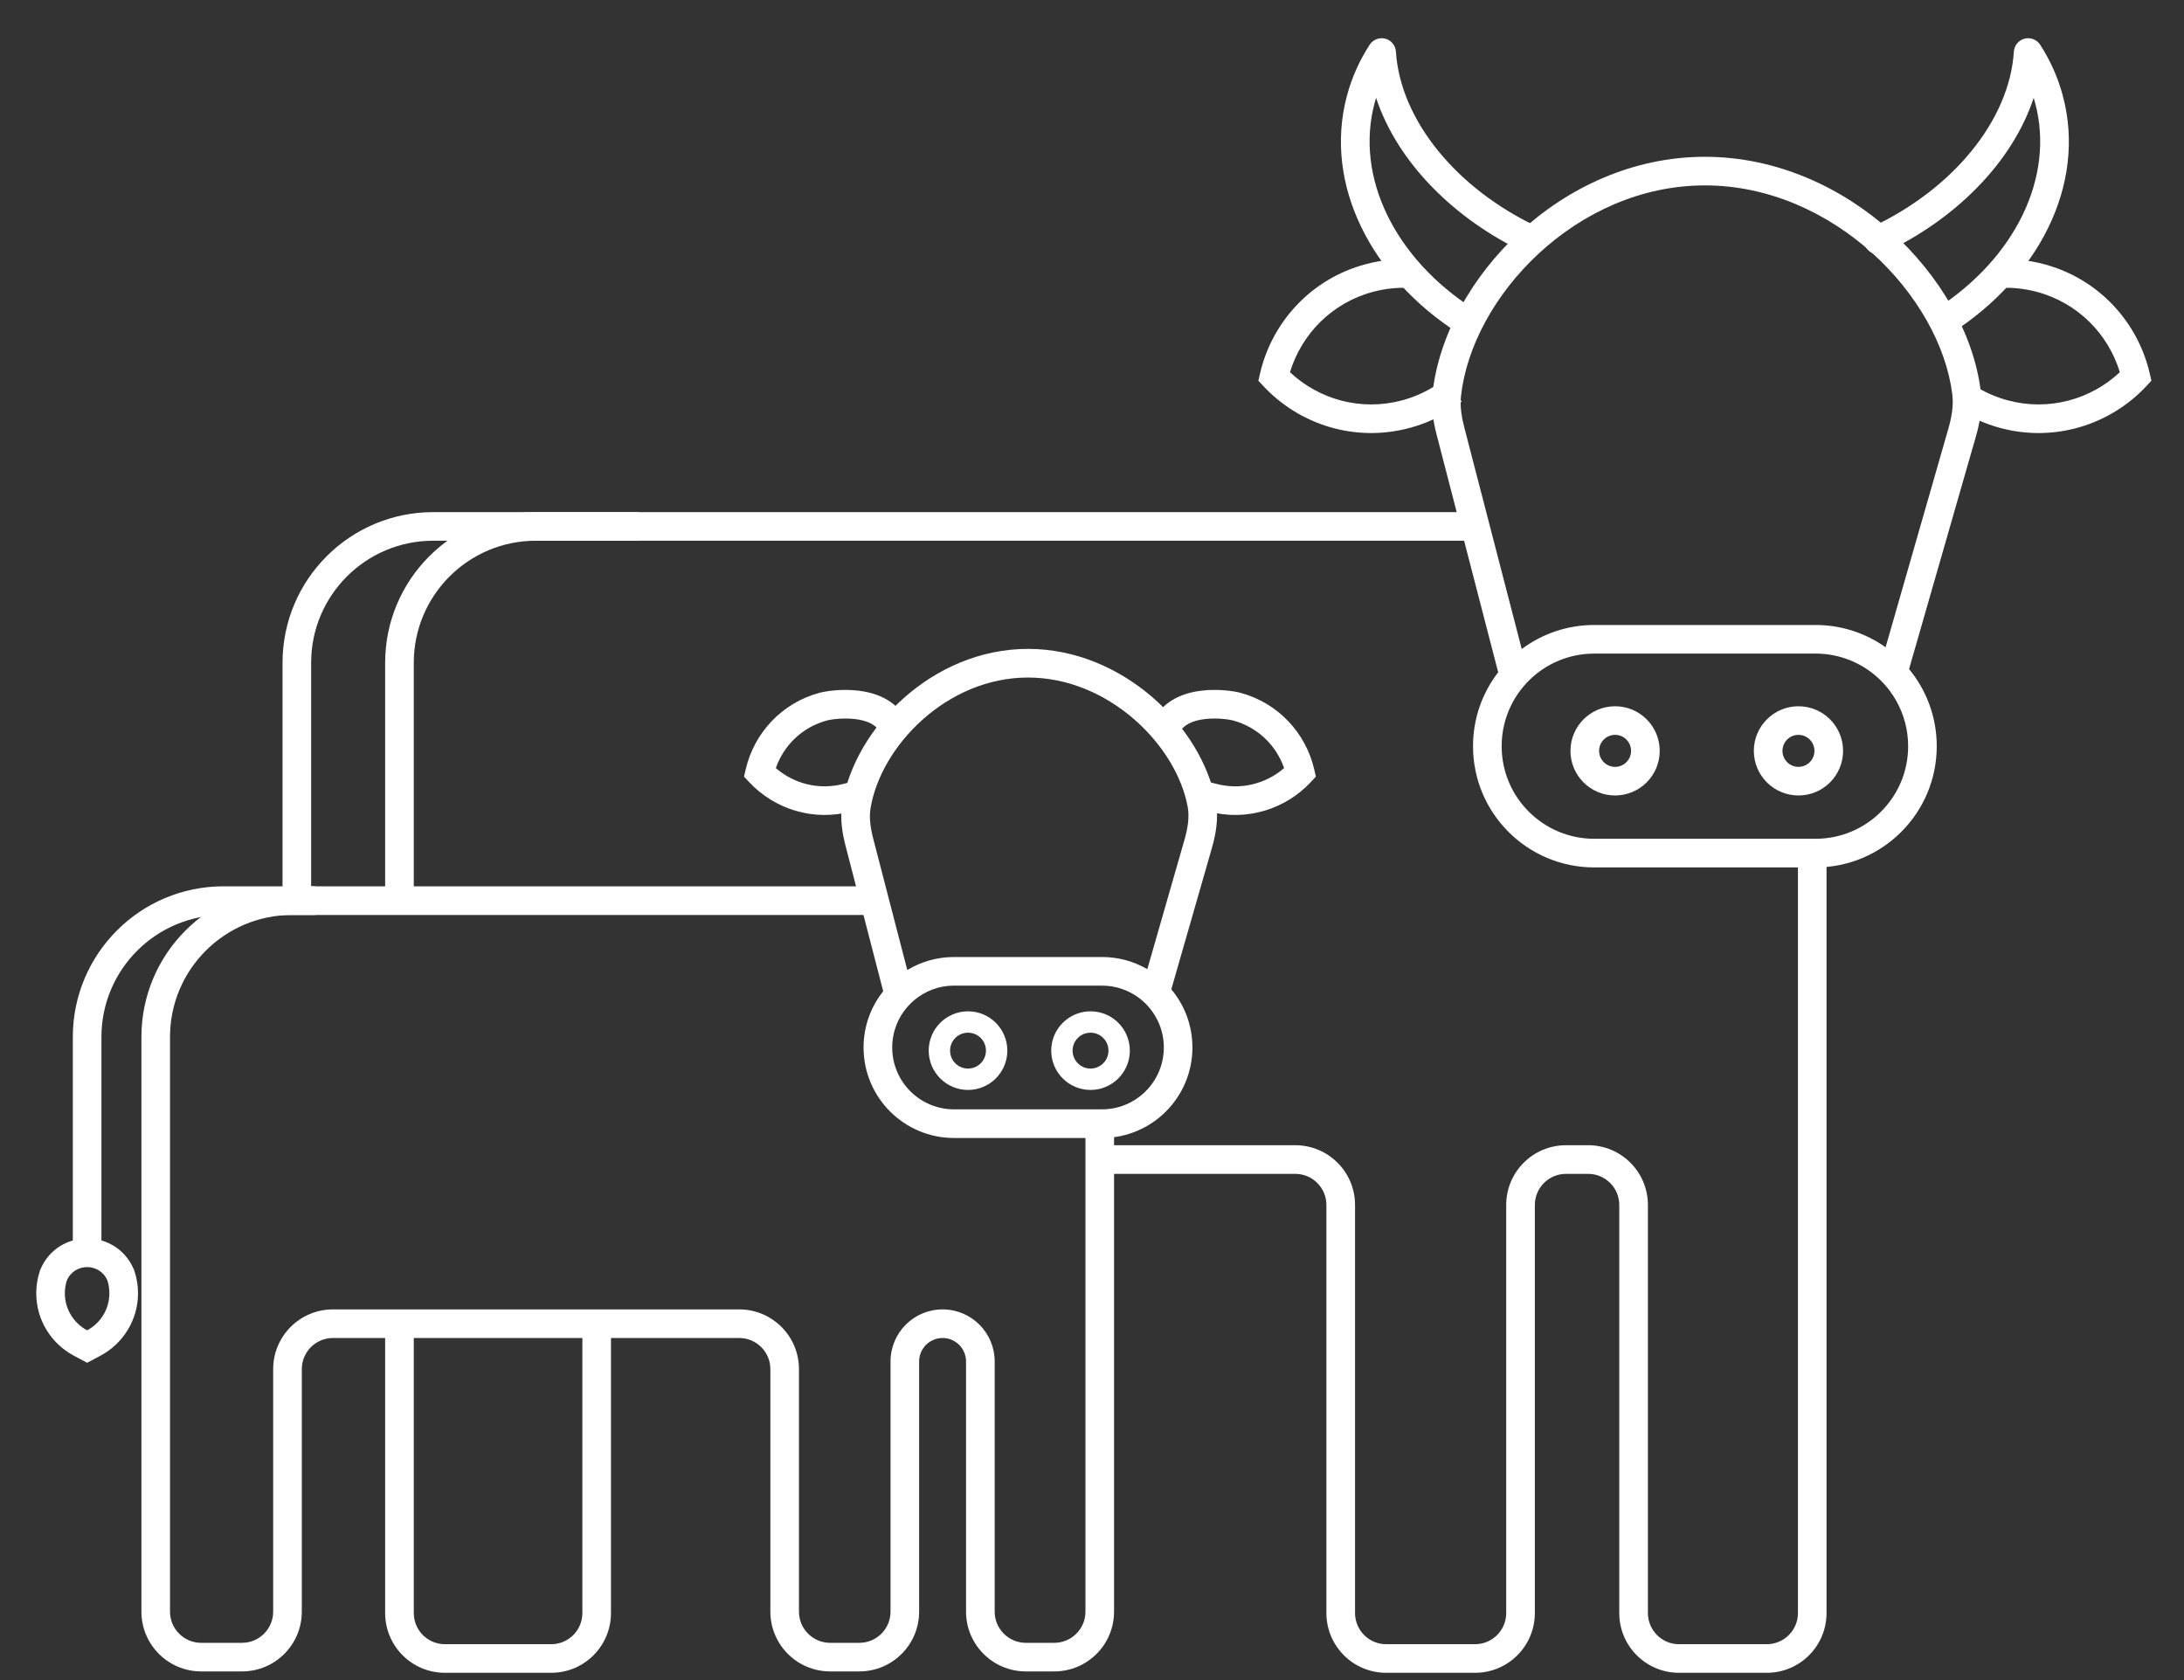
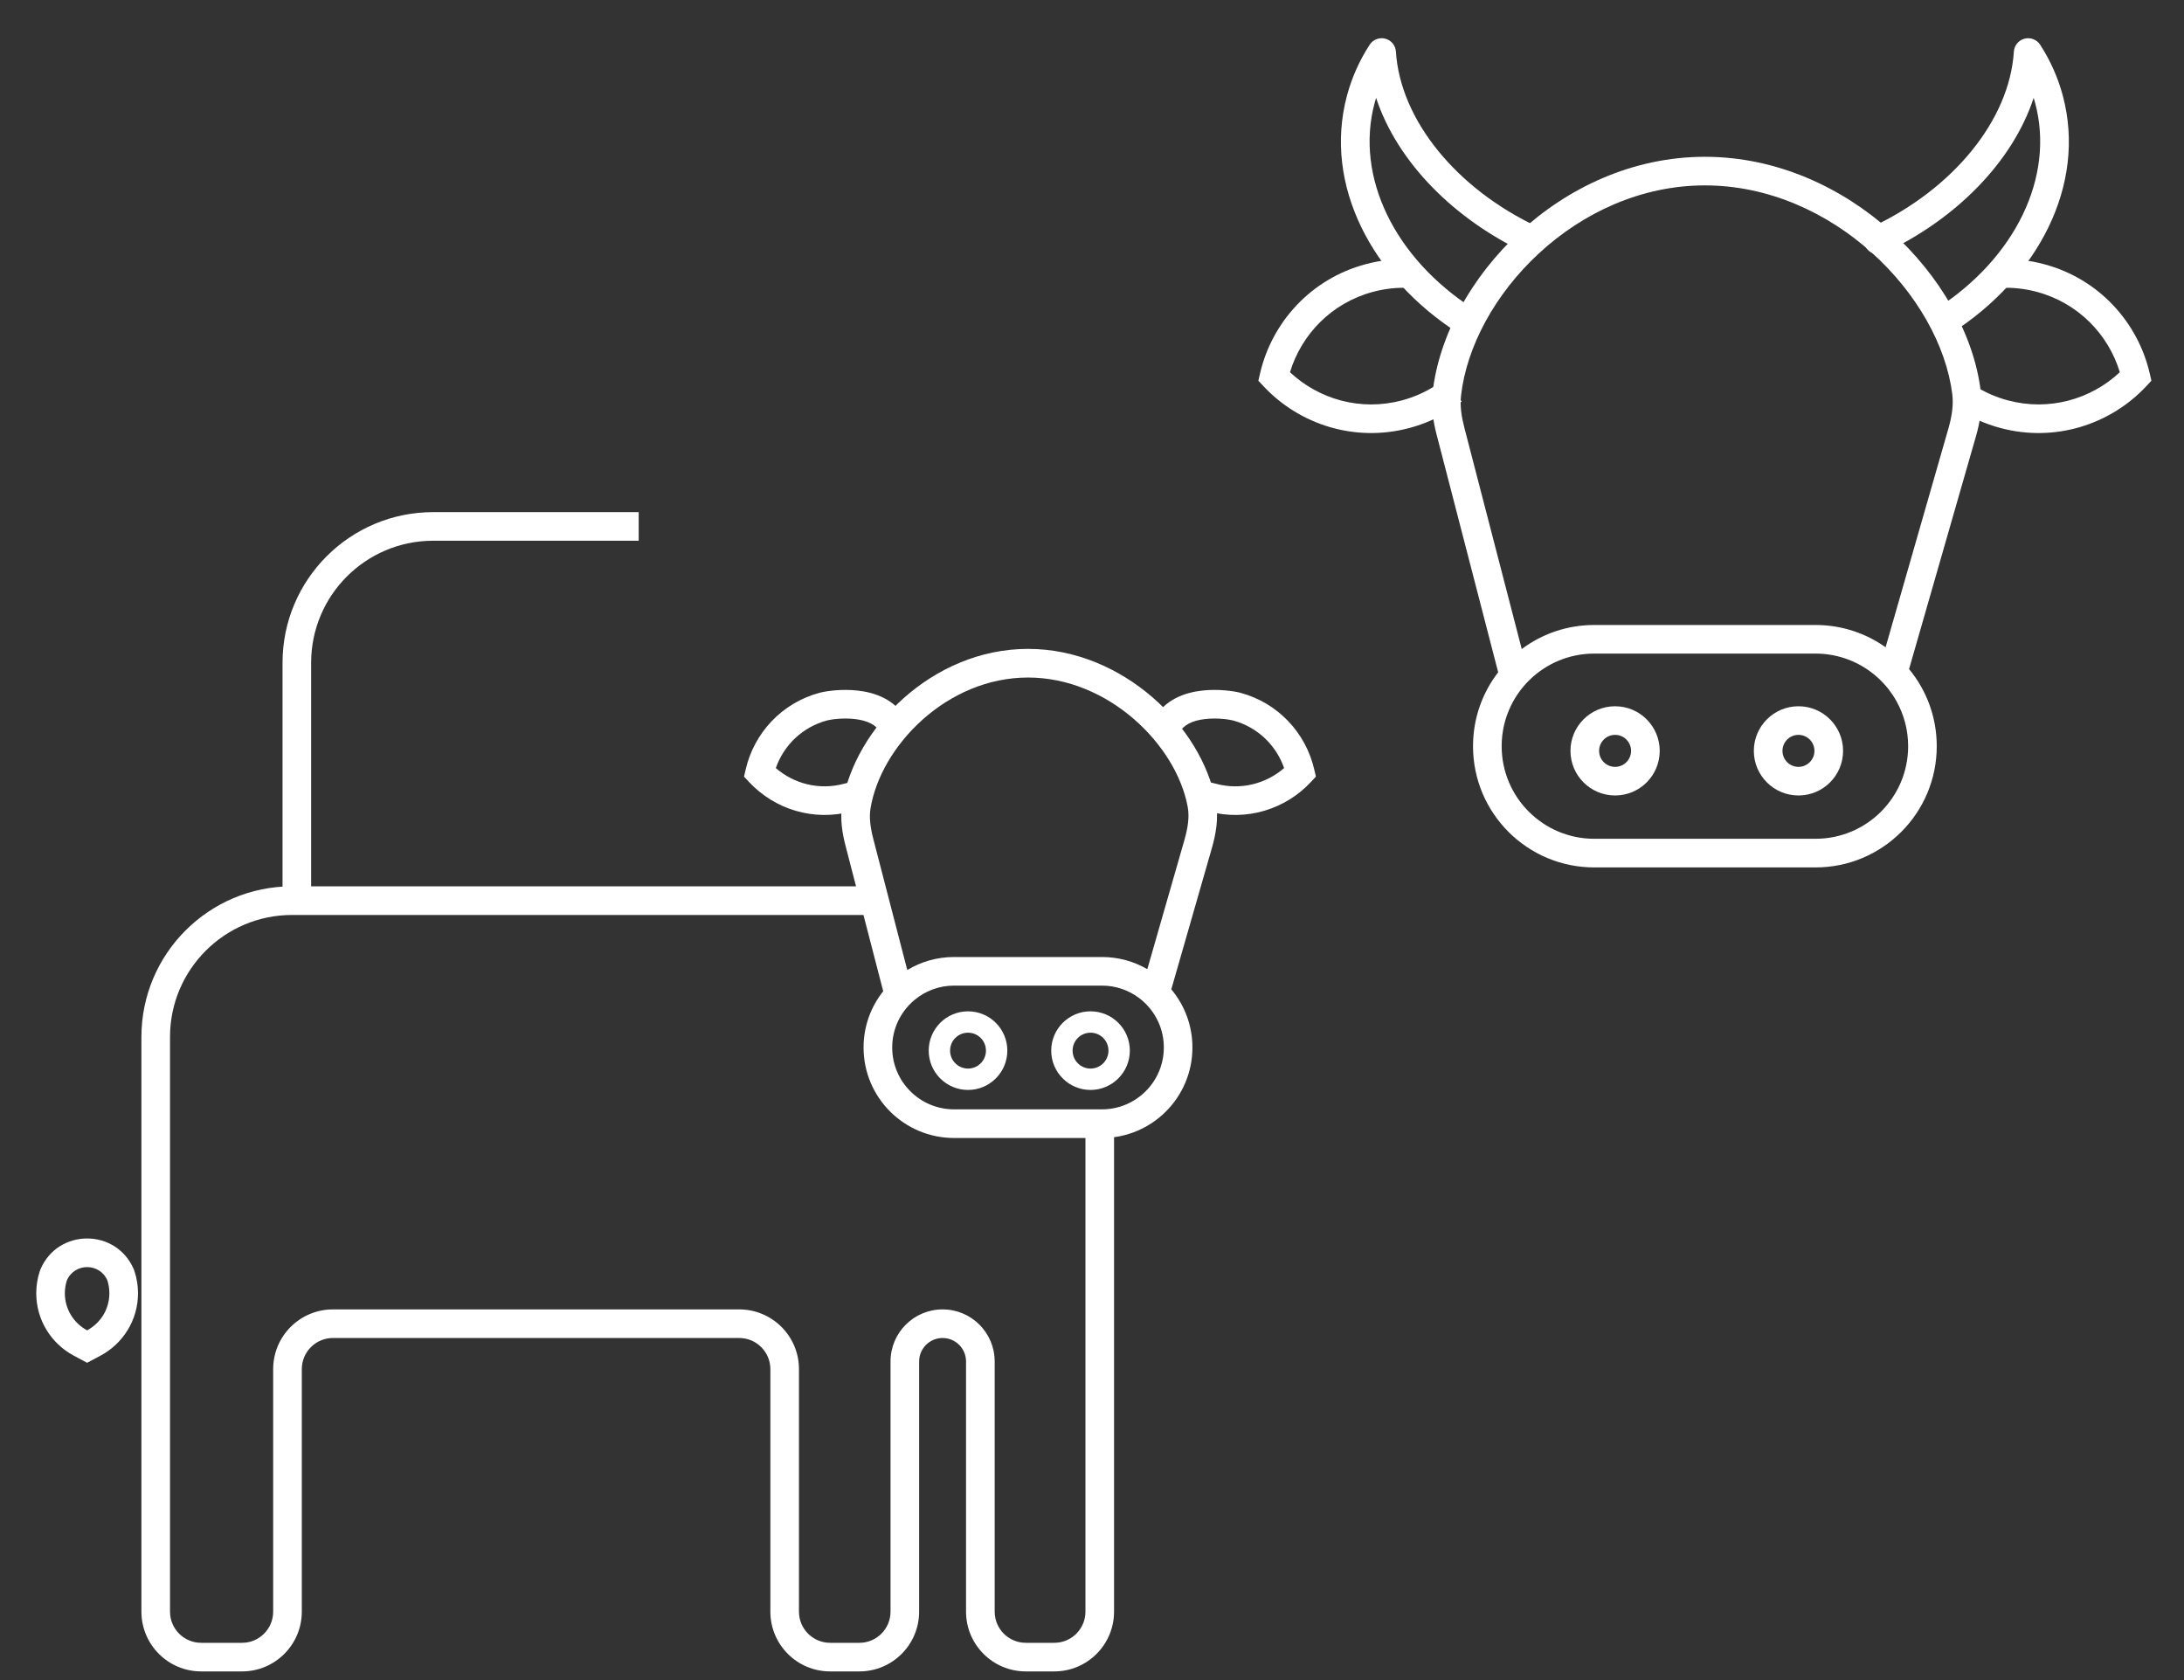
<svg xmlns="http://www.w3.org/2000/svg" width="52" height="40" viewBox="0 0 52 40" fill="none">
  <rect x="0" y="0" width="52" height="40" fill="#333333" stroke="none" />
  <path fill-rule="evenodd" clip-rule="evenodd" d="M44.691 16.118C44.79 16.206 44.881 16.302 44.963 16.406C45.033 16.496 45.096 16.59 45.152 16.69C45.33 17.008 45.432 17.375 45.432 17.766C45.432 18.983 44.445 19.97 43.227 19.97H37.958C36.741 19.97 35.754 18.983 35.754 17.766C35.754 17.418 35.834 17.088 35.978 16.796C36.028 16.693 36.086 16.595 36.151 16.502C36.231 16.388 36.322 16.282 36.421 16.185C36.818 15.799 37.361 15.561 37.958 15.561H43.227C43.789 15.561 44.302 15.771 44.691 16.118ZM36.232 15.453C36.713 15.093 37.311 14.88 37.958 14.88H43.227C43.848 14.88 44.424 15.076 44.895 15.41L46.39 10.204C46.473 9.915 46.515 9.642 46.483 9.385C46.337 8.223 45.636 6.977 44.569 6.018C43.506 5.061 42.106 4.414 40.593 4.414C39.071 4.414 37.684 5.068 36.64 6.033C35.593 7.001 34.916 8.257 34.786 9.426C34.76 9.66 34.795 9.908 34.863 10.172L36.232 15.453ZM45.454 15.93C45.866 16.429 46.113 17.069 46.113 17.766C46.113 19.36 44.821 20.652 43.227 20.652H37.958C36.364 20.652 35.072 19.36 35.072 17.766C35.072 17.103 35.295 16.493 35.671 16.006L34.204 10.343C34.125 10.039 34.07 9.701 34.109 9.351C34.259 7.991 35.033 6.59 36.178 5.532C37.326 4.472 38.872 3.733 40.593 3.733C42.302 3.733 43.859 4.462 45.025 5.511C46.188 6.557 46.989 7.945 47.159 9.3C47.208 9.686 47.141 10.06 47.045 10.393L45.454 15.93Z" fill="white" />
  <path fill-rule="evenodd" clip-rule="evenodd" d="M39.517 17.877C39.517 18.464 39.041 18.939 38.455 18.939C37.868 18.939 37.392 18.464 37.392 17.877C37.392 17.291 37.868 16.815 38.455 16.815C39.041 16.815 39.517 17.291 39.517 17.877ZM38.455 18.258C38.665 18.258 38.835 18.087 38.835 17.877C38.835 17.667 38.665 17.496 38.455 17.496C38.244 17.496 38.074 17.667 38.074 17.877C38.074 18.087 38.244 18.258 38.455 18.258Z" fill="white" />
  <path fill-rule="evenodd" clip-rule="evenodd" d="M43.883 17.877C43.883 18.464 43.407 18.939 42.821 18.939C42.234 18.939 41.758 18.464 41.758 17.877C41.758 17.291 42.234 16.815 42.821 16.815C43.407 16.815 43.883 17.291 43.883 17.877ZM42.821 18.258C43.031 18.258 43.201 18.087 43.201 17.877C43.201 17.667 43.031 17.496 42.821 17.496C42.61 17.496 42.44 17.667 42.44 17.877C42.44 18.087 42.61 18.258 42.821 18.258Z" fill="white" />
  <path fill-rule="evenodd" clip-rule="evenodd" d="M32.983 0.921C33.125 0.958 33.227 1.082 33.236 1.229C33.341 2.861 34.681 4.497 36.612 5.403C36.783 5.483 36.856 5.686 36.776 5.857C36.696 6.027 36.493 6.1 36.323 6.02C34.632 5.227 33.273 3.87 32.764 2.33C32.752 2.37 32.74 2.411 32.729 2.452C32.257 4.216 33.211 6.154 35.084 7.355C35.243 7.456 35.289 7.667 35.187 7.825C35.086 7.984 34.875 8.03 34.717 7.928C32.675 6.62 31.499 4.411 32.071 2.276C32.188 1.839 32.372 1.434 32.611 1.065C32.691 0.942 32.84 0.884 32.983 0.921Z" fill="white" />
  <path fill-rule="evenodd" clip-rule="evenodd" d="M48.203 0.921C48.061 0.958 47.959 1.082 47.949 1.229C47.845 2.861 46.504 4.497 44.573 5.403C44.403 5.483 44.33 5.686 44.41 5.857C44.489 6.027 44.692 6.1 44.863 6.02C46.554 5.227 47.913 3.87 48.421 2.33C48.434 2.37 48.445 2.411 48.456 2.452C48.929 4.216 47.975 6.154 46.101 7.355C45.943 7.456 45.897 7.667 45.998 7.825C46.1 7.984 46.311 8.03 46.469 7.928C48.51 6.62 49.687 4.411 49.114 2.276C48.997 1.839 48.814 1.434 48.575 1.065C48.495 0.942 48.345 0.884 48.203 0.921Z" fill="white" />
  <path fill-rule="evenodd" clip-rule="evenodd" d="M30.714 8.862C30.988 7.957 31.709 7.211 32.688 6.949C32.979 6.871 33.271 6.841 33.555 6.855L33.588 6.174C33.234 6.157 32.872 6.194 32.512 6.291C31.216 6.638 30.286 7.667 30.002 8.887L29.961 9.064L30.085 9.197C30.941 10.111 32.261 10.537 33.557 10.19C33.917 10.094 34.249 9.945 34.547 9.753C34.64 9.694 34.725 9.628 34.803 9.557L34.347 9.052C34.297 9.097 34.24 9.14 34.178 9.18C33.939 9.334 33.672 9.454 33.381 9.532C32.401 9.795 31.404 9.509 30.714 8.862Z" fill="white" />
  <path fill-rule="evenodd" clip-rule="evenodd" d="M50.472 8.862C50.198 7.957 49.476 7.211 48.497 6.949C48.206 6.871 47.914 6.841 47.63 6.855L47.597 6.174C47.952 6.157 48.314 6.194 48.673 6.291C49.969 6.638 50.9 7.667 51.183 8.887L51.224 9.064L51.1 9.197C50.245 10.111 48.924 10.537 47.628 10.19C47.269 10.094 46.937 9.945 46.639 9.753L47.007 9.18C47.246 9.334 47.514 9.454 47.805 9.532C48.784 9.794 49.782 9.509 50.472 8.862Z" fill="white" />
-   <path fill-rule="evenodd" clip-rule="evenodd" d="M9.17 15.78C9.17 13.799 10.776 12.193 12.758 12.193H35.129V12.874H12.758C11.153 12.874 9.852 14.175 9.852 15.78V21.408H9.17V15.78ZM43.489 20.015V38.404C43.489 39.19 42.852 39.827 42.066 39.827H39.977C39.191 39.827 38.554 39.19 38.554 38.404V28.689C38.554 28.28 38.222 27.948 37.813 27.948H37.285C36.876 27.948 36.544 28.28 36.544 28.689V38.404C36.544 39.19 35.907 39.827 35.121 39.827H33.004C32.218 39.827 31.581 39.19 31.581 38.404V28.689C31.581 28.28 31.249 27.948 30.84 27.948H26.152V27.266H30.84C31.626 27.266 32.263 27.903 32.263 28.689V38.404C32.263 38.814 32.595 39.146 33.004 39.146H35.121C35.53 39.146 35.862 38.814 35.862 38.404V28.689C35.862 27.903 36.499 27.266 37.285 27.266H37.813C38.599 27.266 39.236 27.903 39.236 28.689V38.404C39.236 38.814 39.568 39.146 39.977 39.146H42.066C42.476 39.146 42.808 38.814 42.808 38.404V20.015H43.489ZM9.17 38.404V31.484H9.852V38.404C9.852 38.814 10.184 39.146 10.593 39.146H13.124C13.534 39.146 13.866 38.814 13.866 38.404V31.536H14.547V38.404C14.547 39.19 13.91 39.827 13.124 39.827H10.593C9.807 39.827 9.17 39.19 9.17 38.404Z" fill="white" />
  <path fill-rule="evenodd" clip-rule="evenodd" d="M10.314 12.874C8.709 12.874 7.408 14.175 7.408 15.78V21.444H6.727V15.78C6.727 13.799 8.333 12.193 10.314 12.193H15.207V12.874H10.314Z" fill="white" />
  <path fill-rule="evenodd" clip-rule="evenodd" d="M27.12 23.76C27.224 23.838 27.317 23.929 27.397 24.031C27.467 24.12 27.526 24.218 27.575 24.322C27.662 24.509 27.71 24.719 27.71 24.939C27.71 25.753 27.05 26.412 26.237 26.412H22.716C21.902 26.412 21.243 25.753 21.243 24.939C21.243 24.747 21.28 24.563 21.347 24.395C21.389 24.288 21.444 24.188 21.509 24.095C21.587 23.984 21.679 23.884 21.784 23.799C22.038 23.591 22.362 23.466 22.716 23.466H26.237C26.568 23.466 26.874 23.576 27.12 23.76ZM21.602 23.095C21.927 22.898 22.308 22.785 22.716 22.785H26.237C26.63 22.785 26.999 22.89 27.317 23.075L28.197 20.011C28.282 19.717 28.323 19.453 28.279 19.212C28.145 18.483 27.68 17.709 26.992 17.115C26.307 16.523 25.424 16.131 24.477 16.131C23.521 16.131 22.644 16.53 21.971 17.129C21.295 17.731 20.846 18.515 20.726 19.251C20.691 19.471 20.725 19.71 20.794 19.978L21.602 23.095ZM27.888 23.555C28.202 23.929 28.391 24.412 28.391 24.939C28.391 26.129 27.427 27.094 26.237 27.094H22.716C21.526 27.094 20.561 26.129 20.561 24.939C20.561 24.433 20.736 23.968 21.029 23.6L20.135 20.149C20.057 19.85 19.995 19.501 20.054 19.142C20.202 18.228 20.744 17.309 21.518 16.62C22.295 15.929 23.327 15.449 24.477 15.449C25.614 15.449 26.65 15.919 27.437 16.599C28.221 17.276 28.782 18.182 28.949 19.089C29.021 19.485 28.946 19.871 28.852 20.199L27.888 23.555Z" fill="white" />
  <path fill-rule="evenodd" clip-rule="evenodd" d="M23.048 24.587C22.812 24.587 22.621 24.778 22.621 25.014C22.621 25.25 22.812 25.441 23.048 25.441C23.284 25.441 23.475 25.25 23.475 25.014C23.475 24.778 23.284 24.587 23.048 24.587ZM23.984 25.014C23.984 25.53 23.565 25.95 23.048 25.95C22.531 25.95 22.112 25.53 22.112 25.014C22.112 24.497 22.531 24.078 23.048 24.078C23.565 24.078 23.984 24.497 23.984 25.014Z" fill="white" />
  <path fill-rule="evenodd" clip-rule="evenodd" d="M25.965 24.587C25.729 24.587 25.538 24.778 25.538 25.014C25.538 25.25 25.729 25.441 25.965 25.441C26.201 25.441 26.392 25.25 26.392 25.014C26.392 24.778 26.201 24.587 25.965 24.587ZM26.901 25.014C26.901 25.53 26.482 25.95 25.965 25.95C25.448 25.95 25.029 25.53 25.029 25.014C25.029 24.497 25.448 24.078 25.965 24.078C26.482 24.078 26.901 24.497 26.901 25.014Z" fill="white" />
  <path fill-rule="evenodd" clip-rule="evenodd" d="M30.574 18.287C30.387 17.749 29.946 17.311 29.356 17.153C29.282 17.133 28.996 17.085 28.697 17.119C28.391 17.153 28.173 17.26 28.075 17.451L27.468 17.14C27.723 16.644 28.232 16.486 28.62 16.442C29.015 16.397 29.388 16.456 29.532 16.494C30.44 16.738 31.091 17.459 31.29 18.313L31.331 18.49L31.207 18.623C30.608 19.263 29.683 19.562 28.775 19.319C28.732 19.307 28.701 19.3 28.674 19.293C28.669 19.292 28.665 19.291 28.661 19.29C28.633 19.283 28.595 19.274 28.556 19.26C28.477 19.231 28.411 19.188 28.337 19.141C28.333 19.138 28.329 19.135 28.324 19.133L28.693 18.559C28.764 18.605 28.785 18.617 28.789 18.619C28.791 18.62 28.798 18.622 28.822 18.628C28.826 18.629 28.83 18.63 28.834 18.631C28.862 18.637 28.9 18.647 28.951 18.66C29.542 18.819 30.143 18.66 30.574 18.287Z" fill="white" />
  <path fill-rule="evenodd" clip-rule="evenodd" d="M18.472 18.287C18.659 17.749 19.1 17.311 19.691 17.153C19.764 17.133 20.05 17.085 20.349 17.119C20.655 17.153 20.873 17.26 20.971 17.451L21.578 17.14C21.323 16.644 20.814 16.486 20.426 16.442C20.031 16.397 19.658 16.456 19.514 16.494C18.606 16.738 17.955 17.459 17.756 18.313L17.715 18.49L17.839 18.623C18.438 19.263 19.363 19.562 20.271 19.319C20.314 19.307 20.345 19.3 20.372 19.293C20.377 19.292 20.381 19.291 20.385 19.29C20.413 19.283 20.451 19.274 20.49 19.26C20.569 19.231 20.636 19.188 20.709 19.141C20.713 19.138 20.718 19.135 20.722 19.133L20.353 18.559C20.282 18.605 20.262 18.617 20.257 18.619C20.255 18.62 20.248 18.622 20.224 18.628C20.22 18.629 20.216 18.63 20.212 18.631C20.184 18.637 20.146 18.647 20.095 18.66C19.504 18.819 18.903 18.66 18.472 18.287Z" fill="white" />
  <path fill-rule="evenodd" clip-rule="evenodd" d="M6.954 21.784C5.349 21.784 4.048 23.084 4.048 24.689V38.371C4.048 38.781 4.38 39.113 4.79 39.113H5.763C6.172 39.113 6.504 38.781 6.504 38.371V32.597C6.504 31.812 7.141 31.175 7.927 31.175H17.601C18.386 31.175 19.023 31.812 19.023 32.597V38.371C19.023 38.781 19.355 39.113 19.765 39.113H20.461C20.871 39.113 21.203 38.781 21.203 38.371V32.415C21.203 31.73 21.758 31.175 22.443 31.175C23.128 31.175 23.683 31.73 23.683 32.415V38.371C23.683 38.781 24.015 39.113 24.424 39.113H25.102C25.512 39.113 25.844 38.781 25.844 38.371V26.442H26.525V38.371C26.525 39.157 25.888 39.794 25.102 39.794H24.424C23.639 39.794 23.001 39.157 23.001 38.371V32.415C23.001 32.106 22.751 31.856 22.443 31.856C22.134 31.856 21.884 32.106 21.884 32.415V38.371C21.884 39.157 21.247 39.794 20.461 39.794H19.765C18.979 39.794 18.342 39.157 18.342 38.371V32.597C18.342 32.188 18.01 31.856 17.601 31.856H7.927C7.517 31.856 7.186 32.188 7.186 32.597V38.371C7.186 39.157 6.548 39.794 5.763 39.794H4.79C4.004 39.794 3.367 39.157 3.367 38.371V24.689C3.367 22.708 4.973 21.102 6.954 21.102H20.826V21.784H6.954Z" fill="white" />
-   <path fill-rule="evenodd" clip-rule="evenodd" d="M5.321 21.784C3.716 21.784 2.415 23.084 2.415 24.689V30.143H1.734V24.689C1.734 22.708 3.34 21.102 5.321 21.102H7.513V21.784H5.321Z" fill="white" />
  <path fill-rule="evenodd" clip-rule="evenodd" d="M2.074 32.446L1.754 32.275C1.225 31.992 0.863 31.434 0.863 30.79C0.863 30.613 0.891 30.44 0.943 30.278L0.953 30.246L0.966 30.215C1.385 29.243 2.764 29.244 3.183 30.215L3.196 30.246L3.206 30.278C3.258 30.44 3.286 30.613 3.286 30.79C3.286 31.434 2.924 31.992 2.395 32.275L2.074 32.446ZM2.557 30.485C2.588 30.581 2.604 30.684 2.604 30.79C2.604 31.173 2.39 31.505 2.074 31.673C1.759 31.505 1.544 31.173 1.544 30.79C1.544 30.684 1.561 30.581 1.592 30.485C1.774 30.062 2.375 30.062 2.557 30.485Z" fill="white" />
</svg>